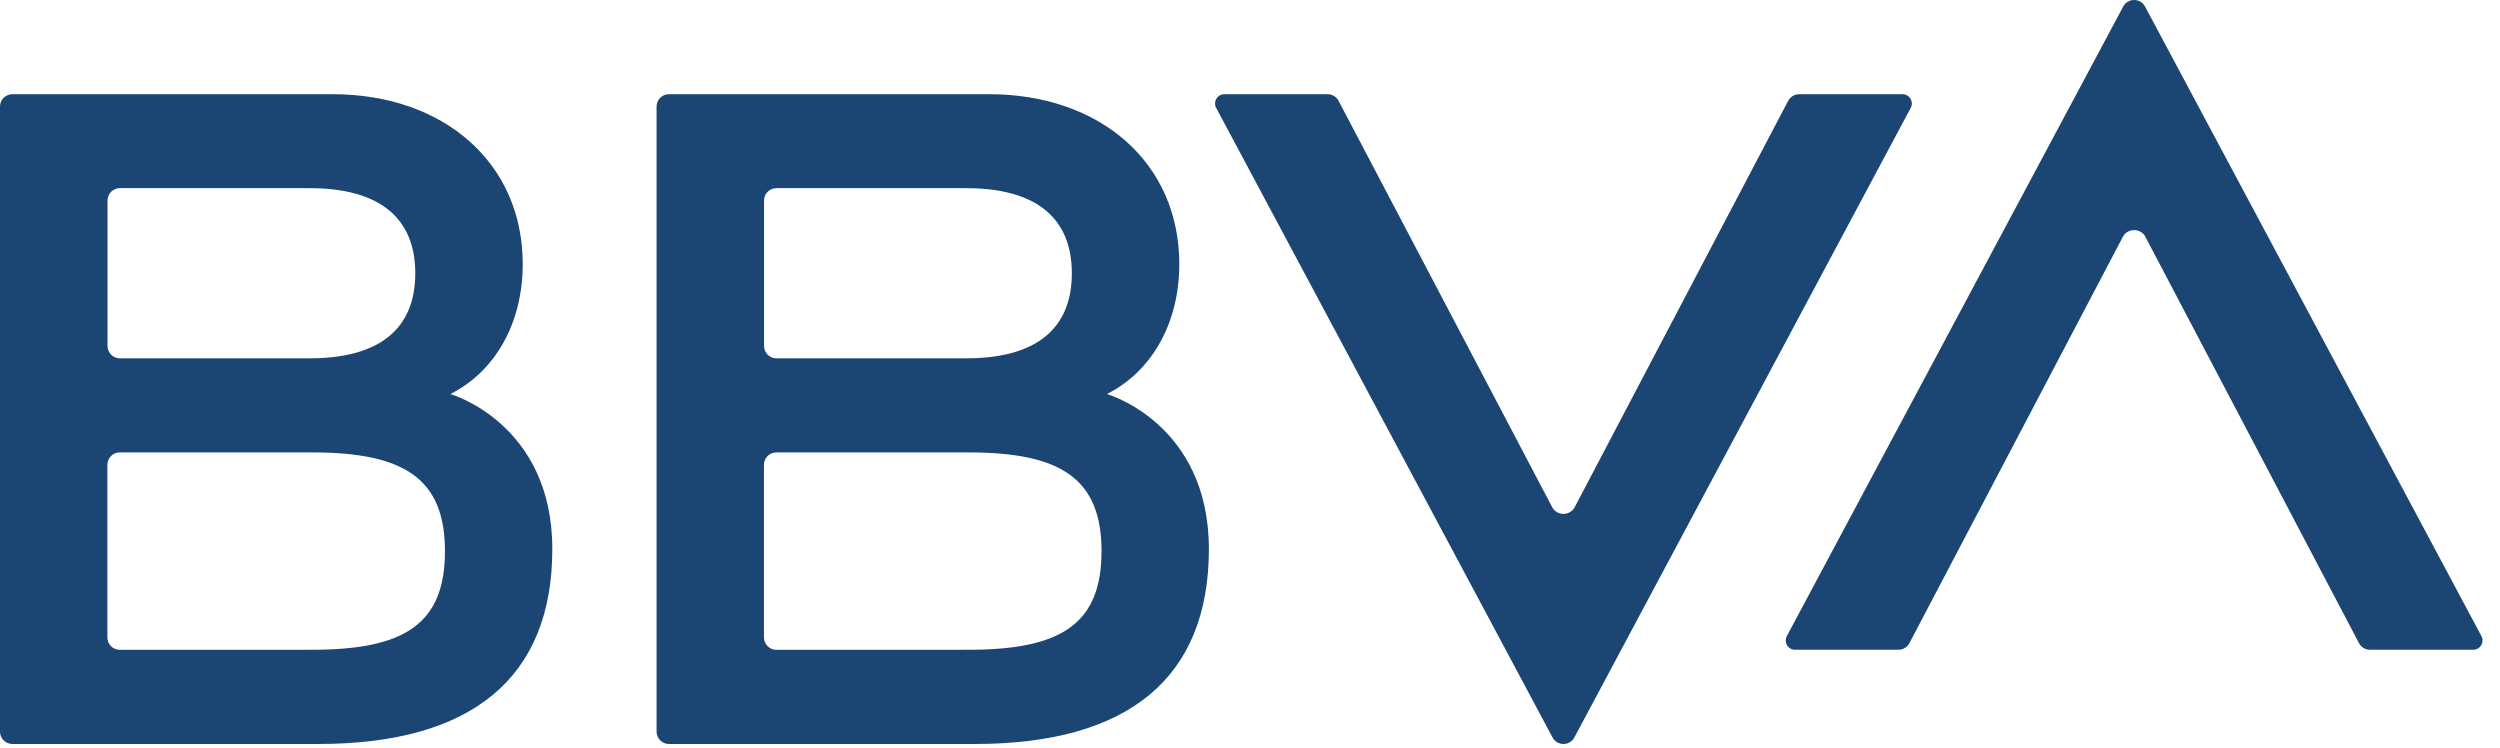
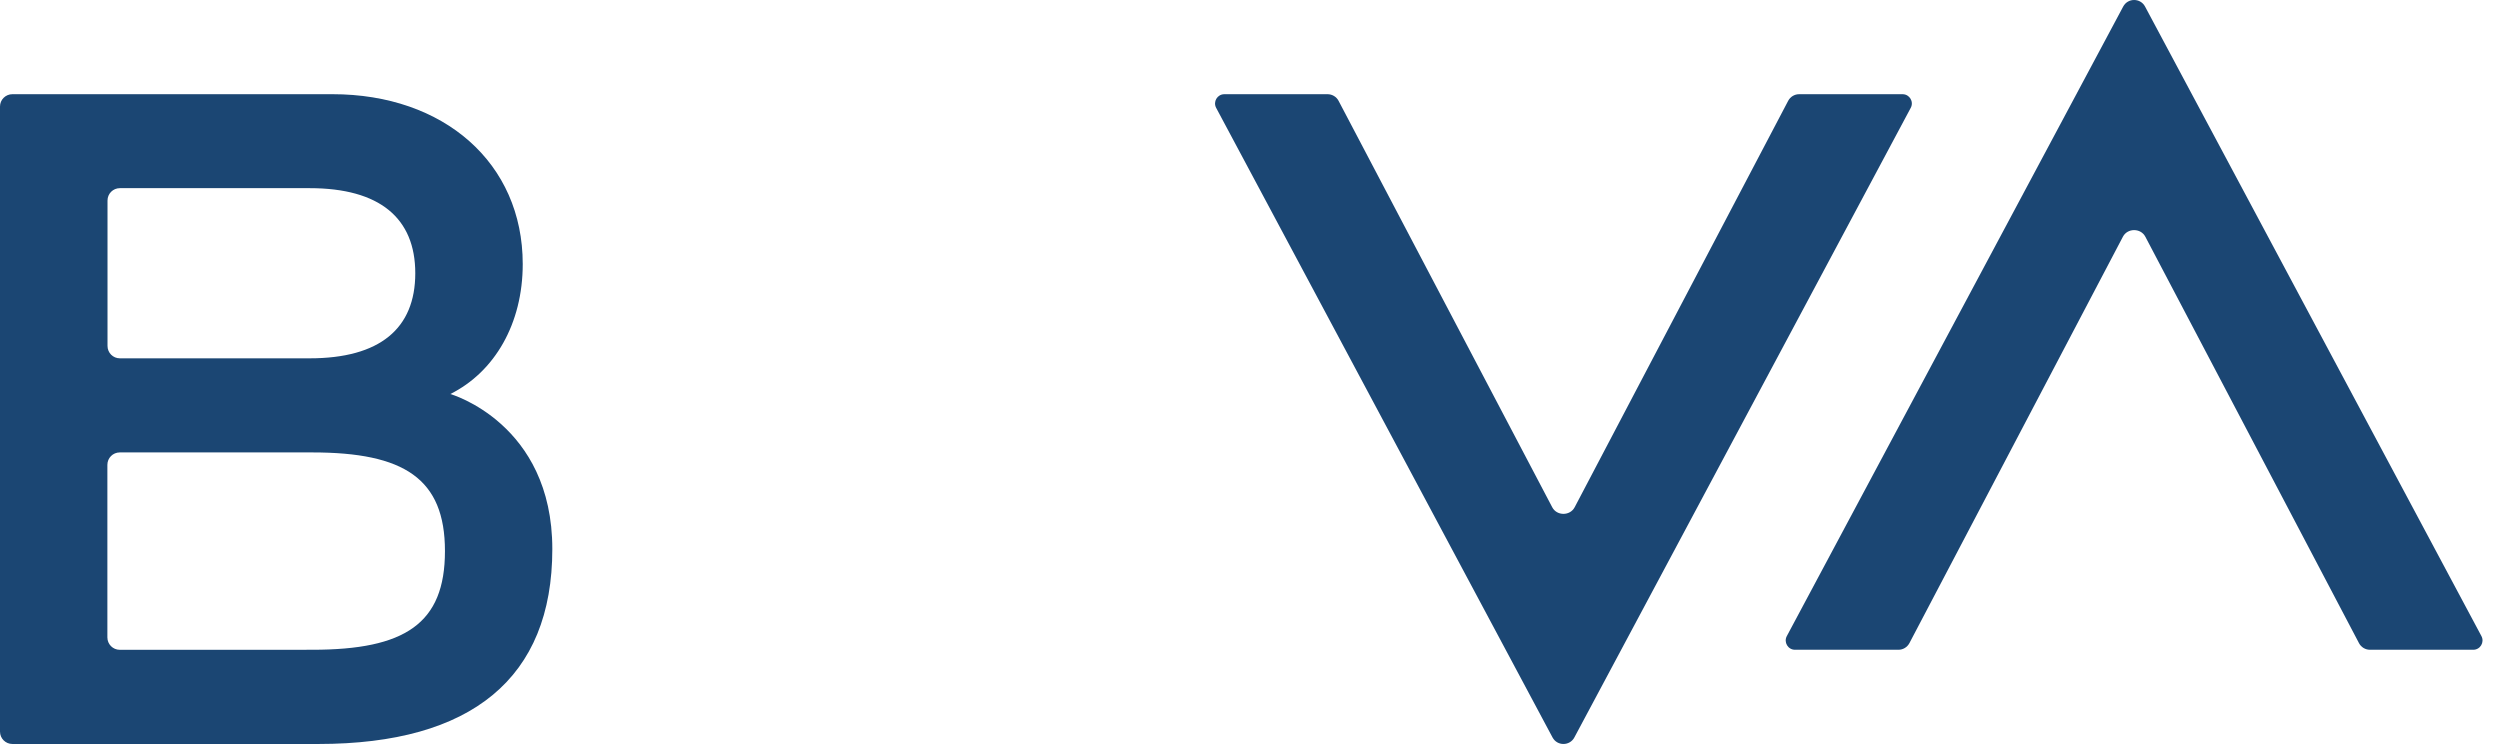
<svg xmlns="http://www.w3.org/2000/svg" viewBox="0 0 224 67" version="1.1">
  <g stroke="none" stroke-width="1" fill="none" fill-rule="evenodd">
    <g fill="#1B4673">
      <g>
        <path d="M160.221,9.032 L141.09,45.449 C140.676,46.239 139.495,46.239 139.081,45.452 L119.935,9.032 C119.742,8.667 119.364,8.441 118.952,8.441 L109.7,8.441 C109.073,8.441 108.672,9.111 108.967,9.664 L139.107,66.076 C139.526,66.855 140.643,66.855 141.062,66.076 L171.202,9.664 C171.499,9.111 171.098,8.441 170.471,8.441 L161.201,8.441 C160.789,8.441 160.414,8.669 160.221,9.032" />
        <path d="M171.081,57.628 L190.212,21.211 C190.626,20.421 191.807,20.421 192.221,21.208 L211.367,57.628 C211.56,57.993 211.938,58.219 212.35,58.219 L221.602,58.219 C222.229,58.219 222.63,57.549 222.336,56.995 L192.195,0.584 C191.776,-0.195 190.659,-0.195 190.24,0.584 L160.098,56.995 C159.803,57.549 160.204,58.219 160.831,58.219 L170.101,58.219 C170.513,58.219 170.888,57.99 171.081,57.628" />
        <path d="M40.35,35.305 C44.341,33.309 46.837,28.983 46.837,23.661 C46.837,14.594 39.768,8.44 29.788,8.44 L1.11,8.44 C0.498,8.44 -2.84217094e-14,8.935 -2.84217094e-14,9.547 L-2.84217094e-14,65.552 C-2.84217094e-14,66.163 0.498,66.661 1.11,66.661 L28.529,66.661 C42.252,66.661 49.488,60.755 49.488,49.196 C49.488,37.908 40.35,35.305 40.35,35.305 M10.74,16.859 L27.746,16.859 C34.015,16.859 37.209,19.54 37.209,24.481 C37.209,29.445 34.028,32.106 27.746,32.106 L10.74,32.106 C10.128,32.106 9.633,31.611 9.633,30.996 L9.633,17.966 C9.633,17.354 10.128,16.859 10.74,16.859 M27.977,58.219 L10.73,58.222 C10.118,58.222 9.621,57.724 9.621,57.113 L9.621,41.647 C9.621,41.035 10.118,40.537 10.73,40.537 L27.977,40.537 C36.196,40.537 39.868,42.868 39.868,49.378 C39.868,55.888 36.277,58.219 27.977,58.219" />
-         <path d="M99.178,35.305 C103.169,33.309 105.665,28.983 105.665,23.661 C105.665,14.594 98.596,8.44 88.616,8.44 L59.938,8.44 C59.326,8.44 58.828,8.935 58.828,9.547 L58.828,65.552 C58.828,66.163 59.326,66.661 59.938,66.661 L87.357,66.661 C101.08,66.661 108.316,60.755 108.316,49.196 C108.316,37.908 99.178,35.305 99.178,35.305 M69.568,16.859 L86.574,16.859 C92.844,16.859 96.037,19.54 96.037,24.481 C96.037,29.445 92.856,32.106 86.574,32.106 L69.568,32.106 C68.956,32.106 68.459,31.611 68.459,30.996 L68.459,17.966 C68.459,17.354 68.956,16.859 69.568,16.859 M86.805,58.219 L69.558,58.222 C68.947,58.222 68.449,57.724 68.449,57.113 L68.449,41.647 C68.449,41.035 68.947,40.537 69.558,40.537 L86.805,40.537 C95.024,40.537 98.696,42.868 98.696,49.378 C98.696,55.888 95.106,58.219 86.805,58.219" />
      </g>
    </g>
  </g>
</svg>